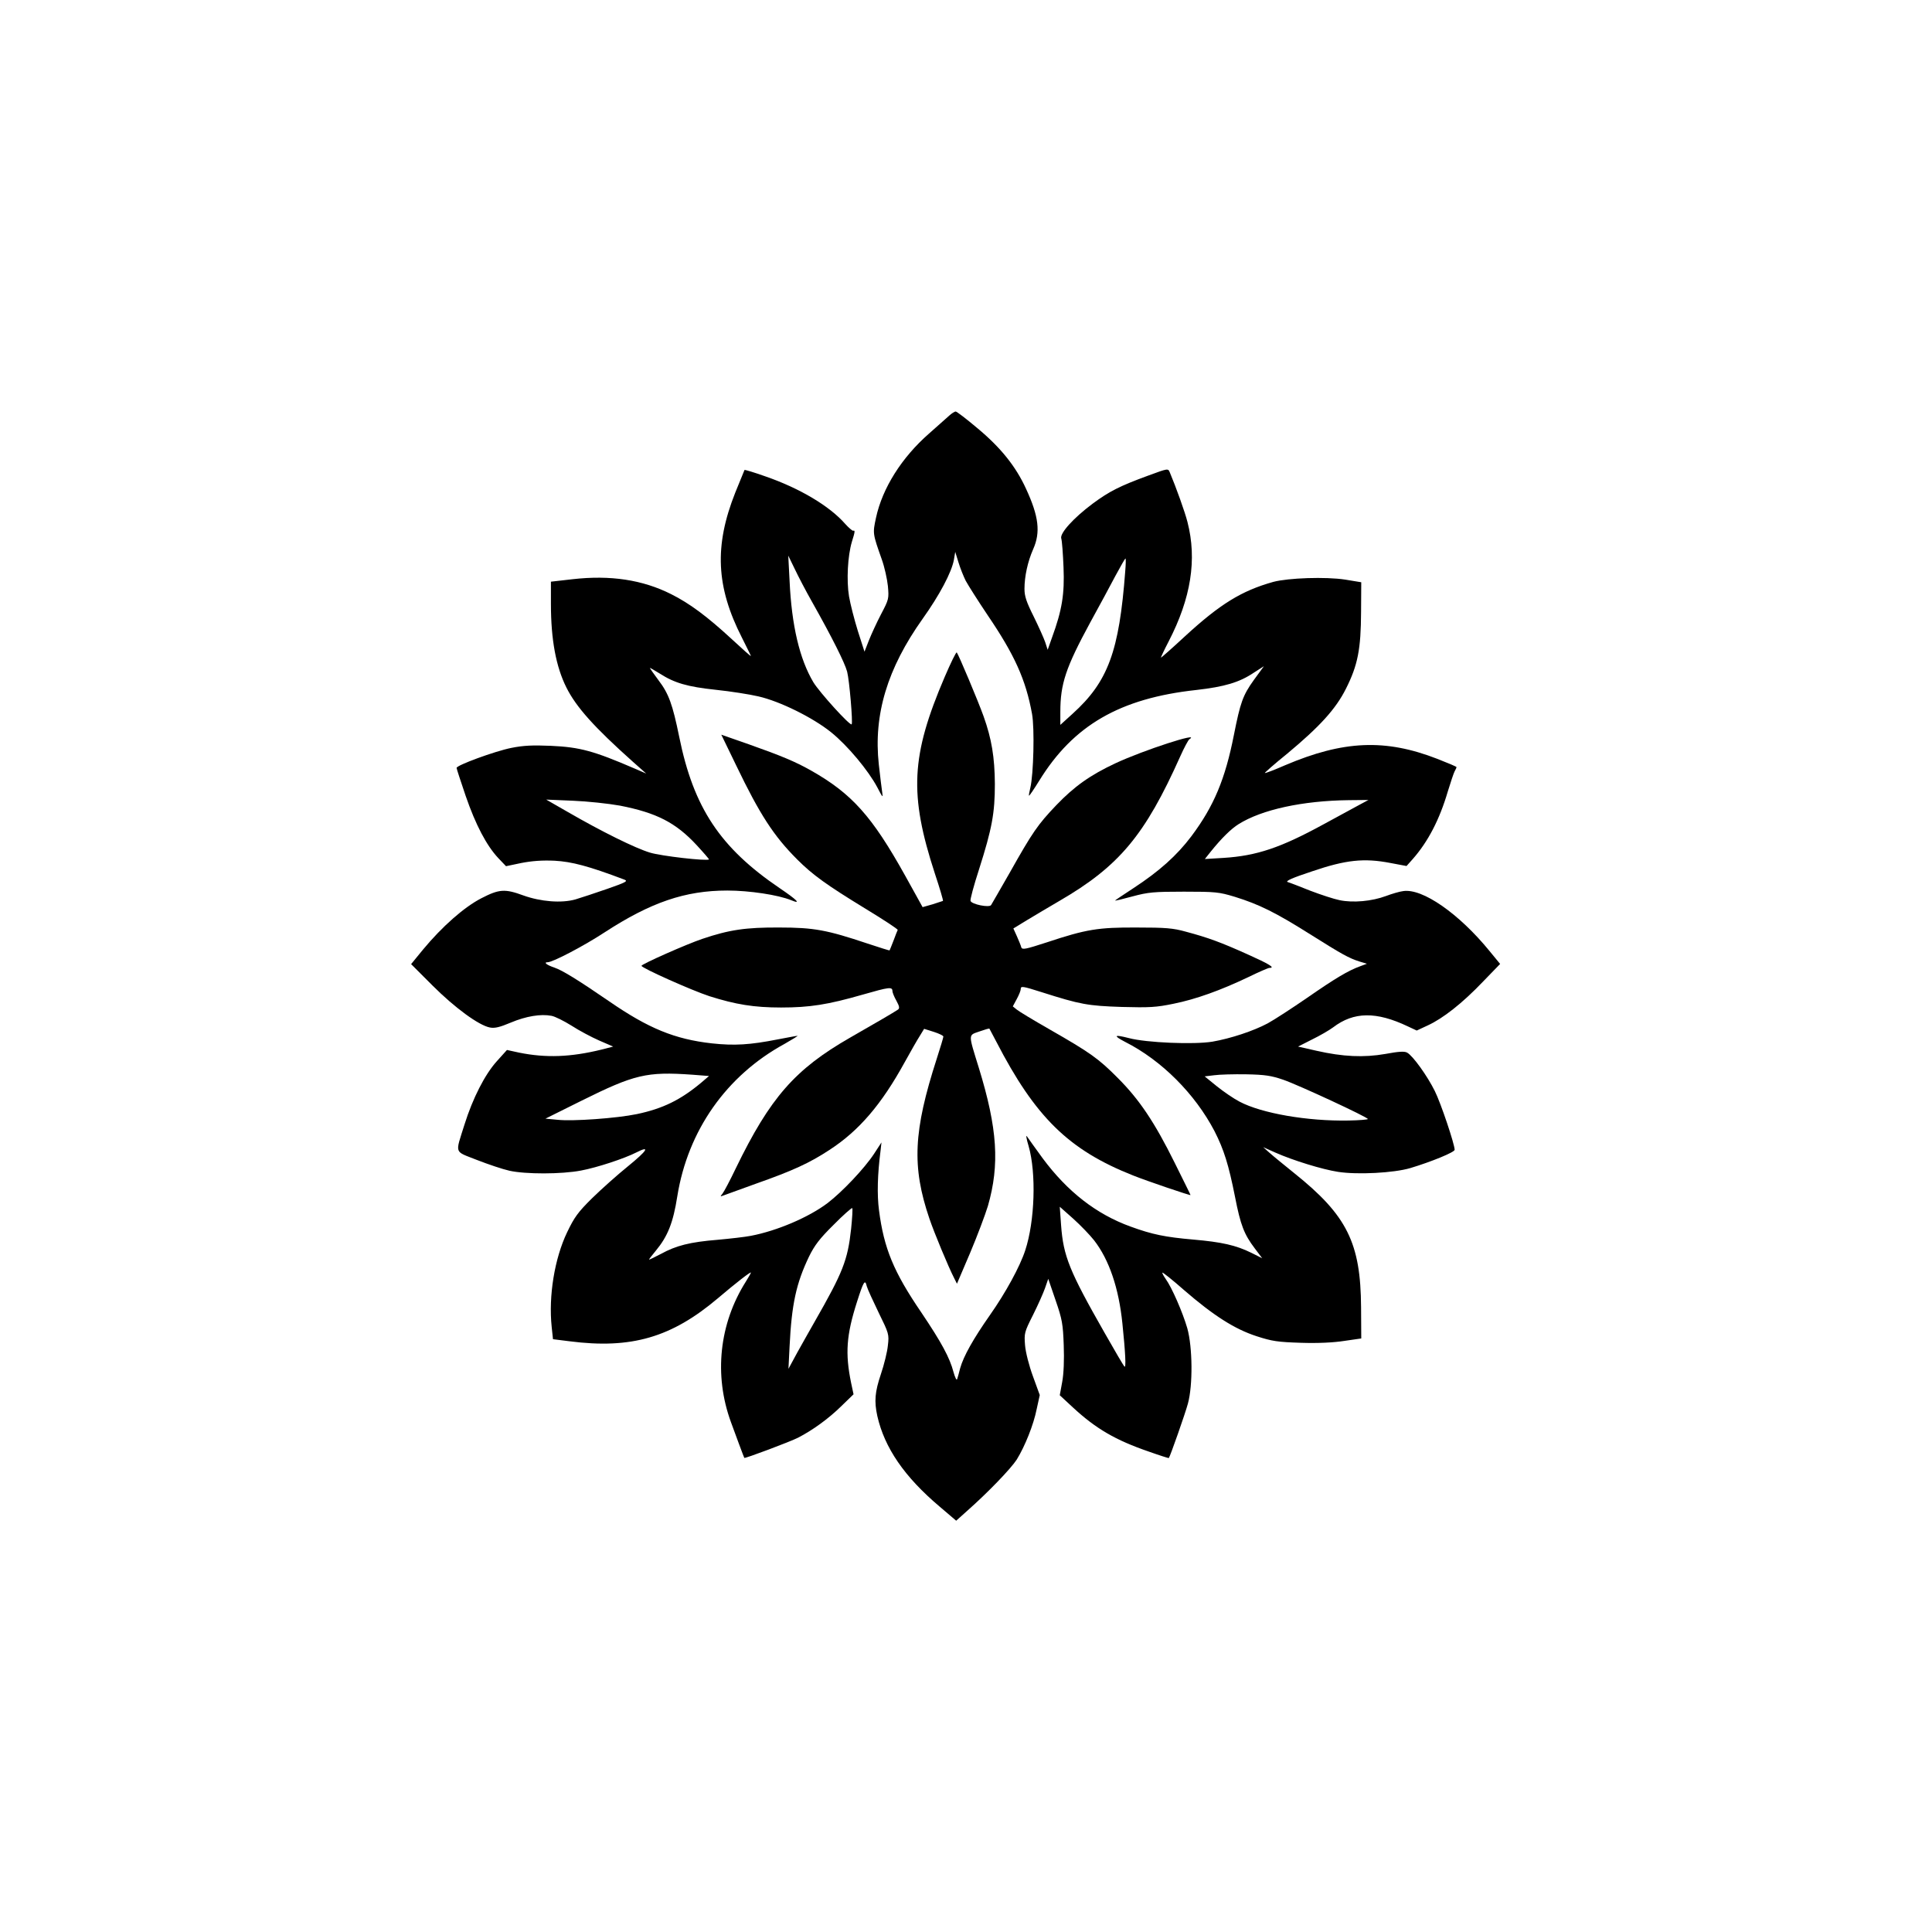
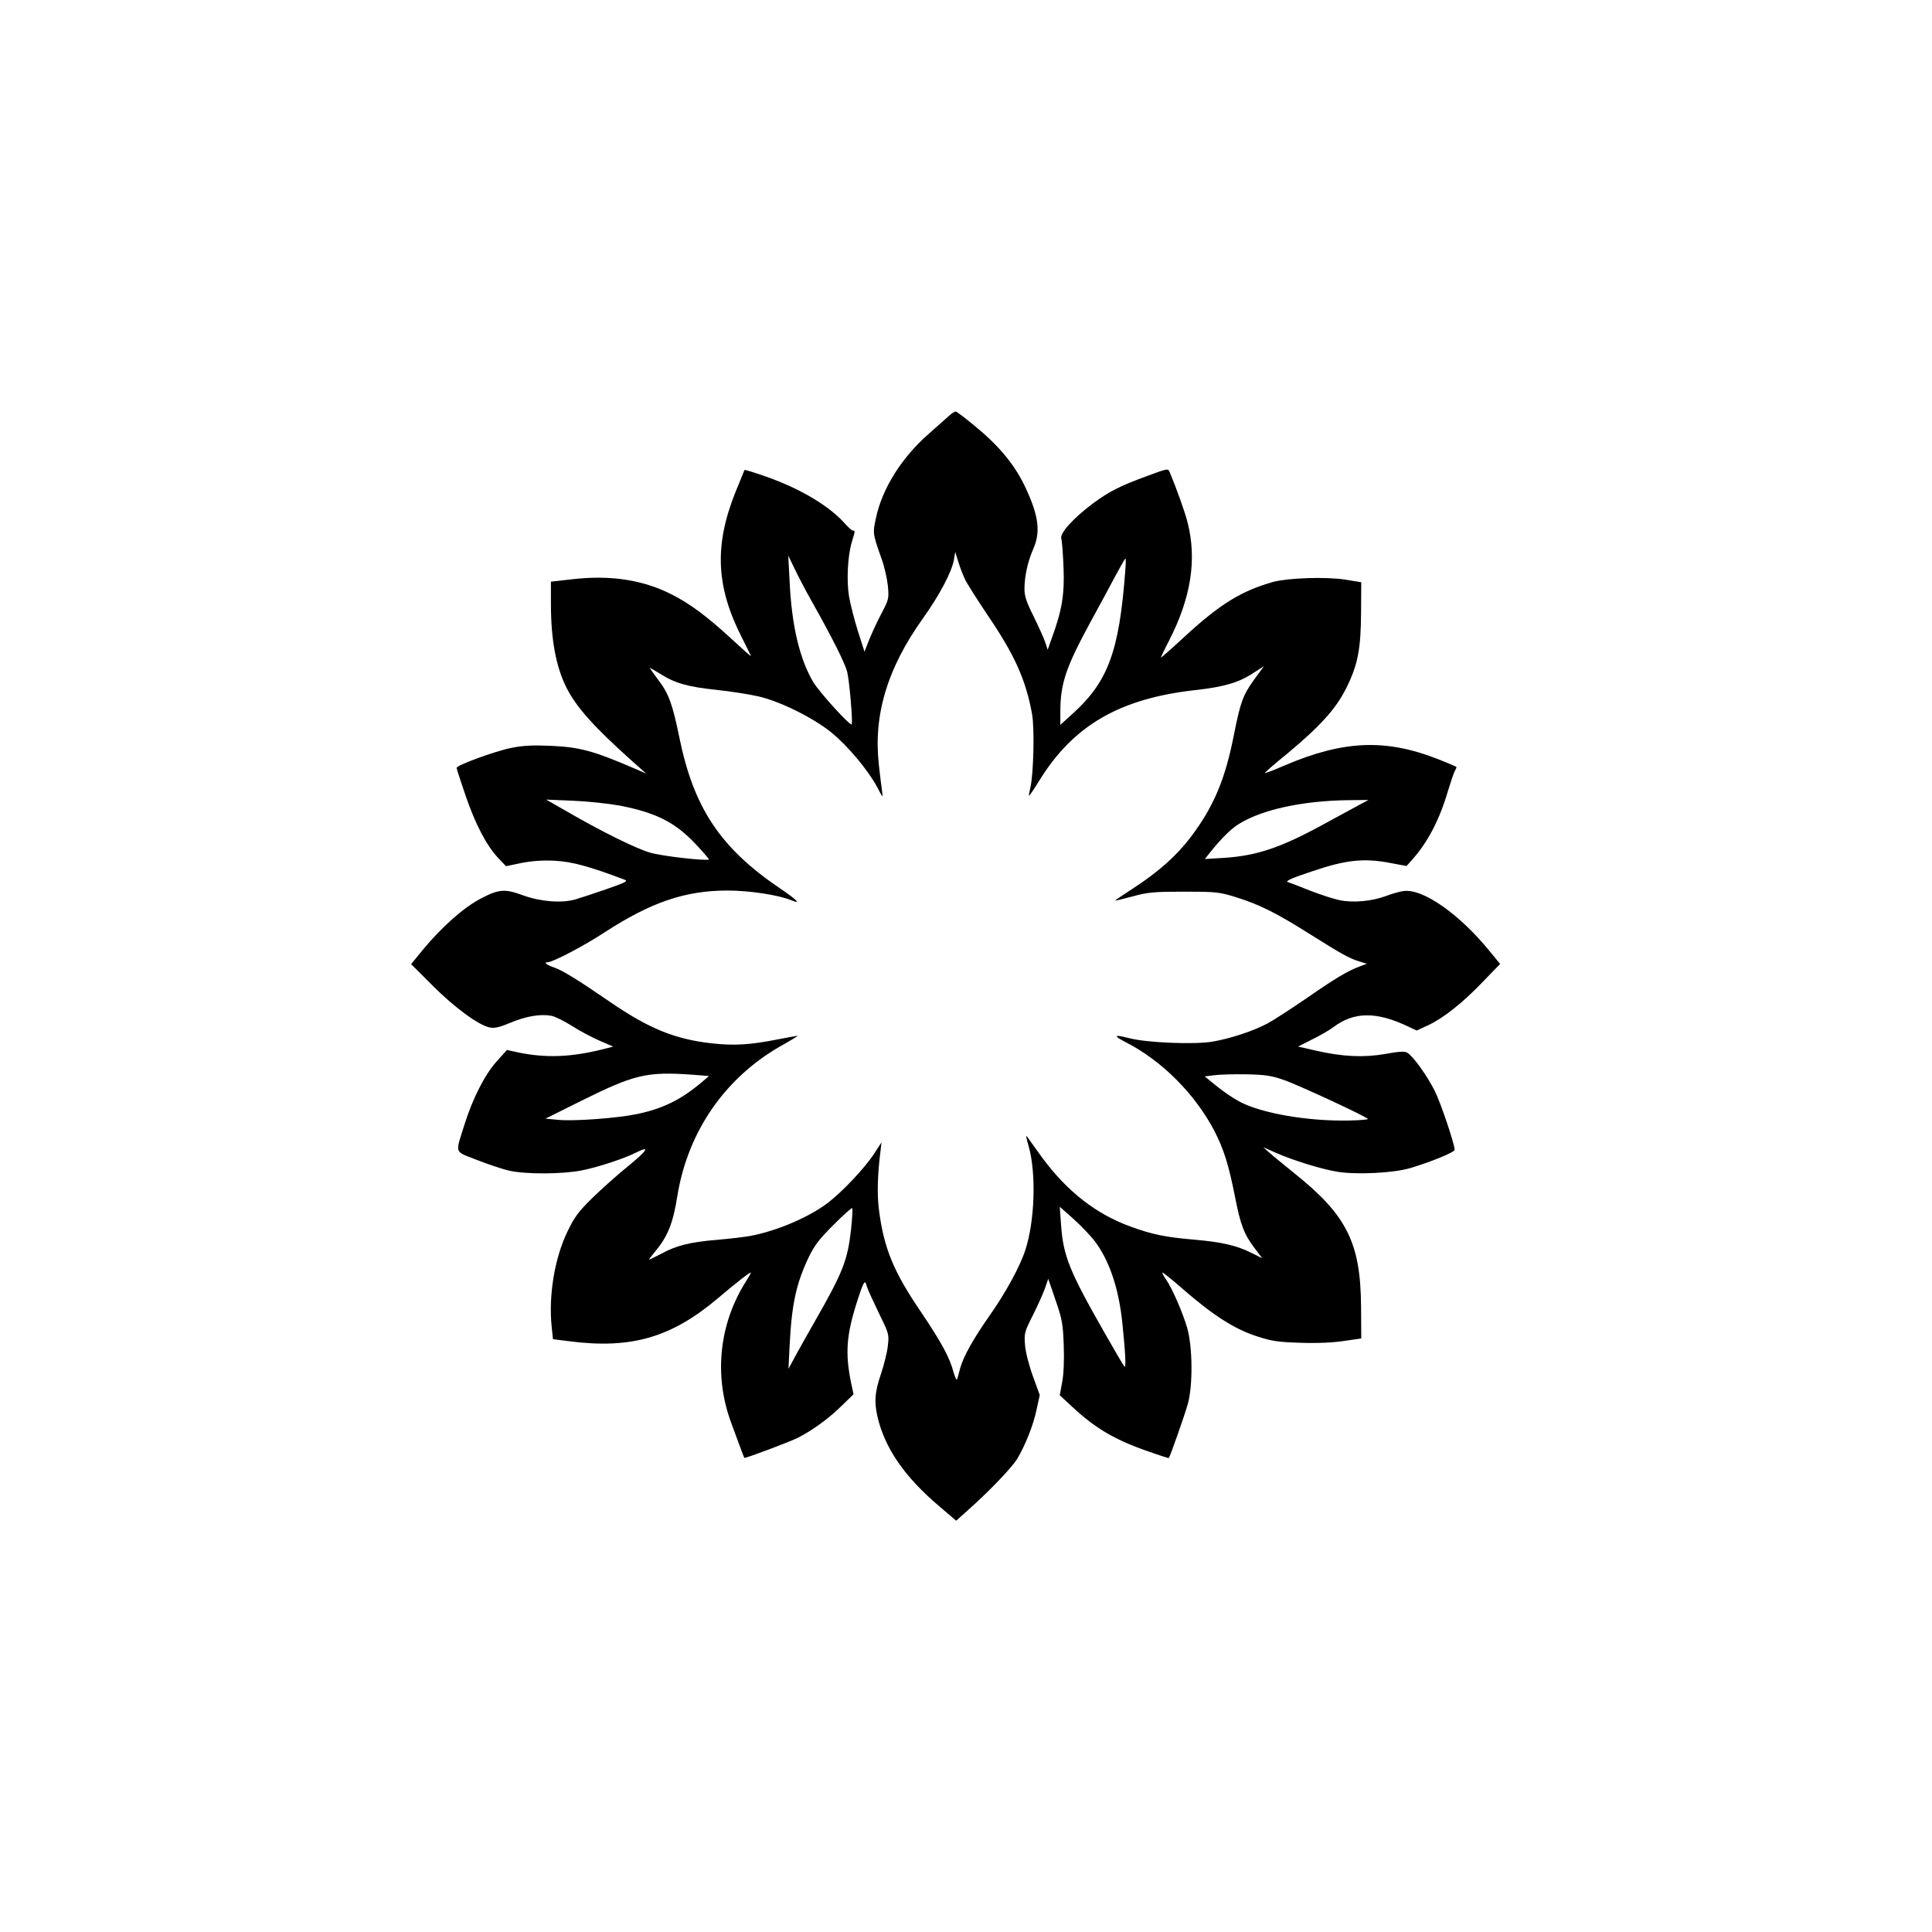
<svg xmlns="http://www.w3.org/2000/svg" version="1.0" width="1024pt" height="1024pt" viewBox="0 0 1024 1024" preserveAspectRatio="xMidYMid meet">
  <g transform="translate(0,1024) scale(0.1,-0.1)" fill="#000000" stroke="none">
    <path d="M5031 8037 c-14 -12 -62 -55 -107 -95 -145 -127 -247 -289 -281 -446 -18 -84 -18 -83 31 -222 14 -39 28 -102 32 -140 6 -67 5 -71 -36 -149 -23 -44 -52 -107 -65 -140 l-23 -59 -35 109 c-19 61 -40 143 -47 184 -14 85 -7 215 15 289 17 54 18 63 7 59 -4 -1 -23 15 -42 36 -83 95 -241 189 -423 252 -59 21 -109 36 -111 34 -1 -2 -23 -56 -49 -120 -112 -282 -102 -499 35 -768 26 -52 48 -96 48 -98 0 -3 -45 37 -101 89 -131 121 -224 190 -322 239 -151 76 -322 102 -523 79 l-114 -13 0 -118 c0 -190 27 -333 82 -443 52 -104 148 -211 353 -394 l70 -62 -60 26 c-218 94 -291 114 -445 121 -97 4 -145 2 -210 -11 -89 -18 -290 -92 -290 -106 0 -5 22 -71 48 -148 53 -154 111 -264 173 -330 l41 -43 81 17 c57 11 111 15 177 12 90 -5 179 -28 369 -100 21 -8 10 -14 -90 -49 -63 -22 -139 -47 -169 -56 -74 -21 -184 -12 -276 21 -98 36 -128 34 -223 -15 -91 -47 -207 -149 -309 -272 l-63 -77 113 -113 c118 -118 246 -212 305 -223 26 -5 53 2 110 26 81 34 159 47 216 36 18 -3 66 -27 106 -52 40 -26 106 -61 147 -79 l74 -32 -62 -16 c-163 -40 -294 -45 -437 -16 l-64 14 -54 -60 c-63 -70 -127 -195 -171 -335 -50 -160 -57 -139 66 -188 59 -23 136 -49 172 -57 85 -19 276 -19 380 1 85 16 228 63 293 96 75 38 59 11 -44 -73 -57 -46 -143 -123 -191 -170 -75 -74 -94 -101 -132 -180 -67 -140 -99 -338 -82 -501 l7 -66 88 -11 c327 -42 540 20 786 228 94 80 175 143 175 136 0 -3 -12 -24 -27 -48 -141 -223 -170 -495 -79 -744 23 -63 68 -185 71 -190 2 -5 244 86 285 107 76 39 162 101 229 167 l65 63 -13 61 c-32 156 -25 253 31 428 35 110 43 123 52 84 4 -15 33 -78 63 -140 54 -110 56 -115 49 -174 -3 -33 -20 -102 -37 -152 -32 -95 -36 -144 -19 -222 38 -168 143 -322 330 -480 l88 -75 58 52 c111 98 232 224 263 272 43 70 89 183 106 269 l16 73 -36 99 c-21 57 -39 128 -42 165 -5 63 -4 69 42 160 26 52 55 117 64 143 l17 49 39 -114 c35 -101 39 -126 43 -237 3 -77 0 -152 -8 -195 l-13 -71 69 -64 c122 -113 226 -174 404 -235 56 -20 104 -35 105 -34 8 11 87 236 101 288 27 97 25 300 -3 400 -24 83 -82 217 -115 262 -11 16 -19 31 -17 33 2 2 54 -39 114 -92 156 -135 268 -207 385 -245 83 -27 112 -31 235 -35 89 -3 173 1 230 10 l90 13 -1 165 c-2 341 -74 487 -354 711 -52 42 -111 90 -130 107 l-35 31 65 -29 c95 -42 248 -89 332 -102 103 -16 295 -6 383 20 110 33 235 84 235 97 0 29 -73 247 -105 311 -40 81 -117 188 -147 204 -14 8 -45 6 -115 -7 -115 -20 -225 -15 -366 17 l-97 22 75 38 c41 20 91 49 111 64 109 83 228 85 396 5 l47 -22 58 27 c81 37 184 118 292 231 l92 95 -55 67 c-163 200 -357 335 -459 319 -18 -2 -59 -14 -91 -26 -75 -28 -175 -37 -246 -22 -30 6 -100 29 -155 50 -55 22 -109 43 -120 46 -14 5 24 22 130 57 179 61 275 71 415 44 l85 -16 33 37 c81 92 142 209 186 359 15 49 31 97 36 106 6 10 10 20 10 22 0 3 -46 22 -102 44 -275 107 -497 98 -807 -34 -57 -25 -105 -43 -107 -41 -2 1 51 48 118 102 173 144 258 237 312 345 63 125 79 210 80 405 l1 159 -85 14 c-103 16 -302 9 -381 -12 -168 -47 -282 -117 -469 -289 -69 -64 -126 -114 -127 -113 -1 1 17 40 41 86 119 230 151 435 100 633 -13 52 -60 183 -94 264 -9 21 -9 21 -115 -18 -150 -55 -205 -83 -293 -148 -102 -76 -176 -158 -167 -185 4 -12 9 -80 12 -153 6 -142 -8 -227 -61 -372 l-23 -65 -13 40 c-7 21 -35 83 -61 136 -39 78 -49 108 -49 147 0 66 17 144 46 210 40 90 30 174 -38 321 -54 118 -134 218 -258 321 -58 49 -109 88 -115 88 -5 0 -21 -10 -34 -22z m88 -876 c13 -24 65 -106 116 -182 142 -209 202 -341 235 -523 14 -76 8 -320 -9 -391 -5 -22 -9 -41 -7 -42 2 -2 26 34 54 79 181 294 428 437 833 481 149 17 228 40 305 92 l53 34 -54 -74 c-58 -81 -71 -119 -105 -290 -46 -234 -106 -378 -226 -538 -77 -102 -170 -185 -306 -274 -54 -35 -98 -65 -98 -66 0 -2 42 8 93 22 82 22 112 25 272 25 168 0 186 -2 269 -27 129 -40 216 -83 394 -195 178 -112 211 -130 267 -148 l40 -12 -35 -13 c-64 -23 -134 -65 -281 -167 -80 -55 -175 -117 -210 -136 -75 -40 -195 -80 -293 -97 -97 -16 -349 -6 -443 19 -78 20 -85 14 -20 -20 194 -98 371 -276 474 -473 50 -98 75 -178 109 -349 29 -149 48 -198 104 -272 l40 -53 -58 29 c-81 40 -157 57 -307 70 -149 13 -218 27 -333 69 -182 66 -334 185 -465 361 -39 54 -77 106 -84 117 -6 10 -3 -13 9 -52 41 -143 33 -397 -18 -552 -28 -86 -104 -225 -187 -343 -89 -127 -140 -218 -158 -282 -6 -24 -13 -50 -16 -58 -3 -8 -11 9 -19 37 -20 77 -64 158 -171 317 -146 214 -198 339 -224 541 -11 83 -8 191 8 315 l5 45 -39 -60 c-52 -79 -169 -202 -246 -261 -100 -76 -270 -148 -407 -174 -30 -6 -109 -15 -175 -21 -149 -12 -222 -31 -302 -75 -35 -18 -63 -32 -63 -30 0 2 16 23 36 47 63 76 92 148 114 289 56 348 260 639 568 807 42 24 73 43 69 43 -5 0 -52 -9 -105 -19 -147 -29 -230 -34 -349 -21 -197 22 -337 80 -543 222 -166 114 -249 165 -290 179 -42 14 -61 29 -37 29 27 0 191 86 301 158 246 160 428 222 651 222 117 0 269 -23 338 -51 55 -23 35 -1 -61 64 -315 214 -456 426 -532 802 -35 171 -55 228 -110 300 -27 36 -47 65 -45 65 2 0 26 -14 52 -30 78 -50 146 -70 297 -86 77 -8 179 -24 226 -35 114 -26 288 -112 385 -190 88 -71 197 -202 245 -292 28 -54 31 -58 26 -27 -3 19 -11 86 -18 148 -29 264 45 509 232 772 90 126 154 247 166 313 l7 42 17 -55 c9 -30 27 -75 39 -99z m-815 -111 c106 -188 174 -324 186 -370 12 -46 31 -271 24 -279 -9 -9 -170 169 -203 223 -73 123 -115 300 -126 536 l-7 135 34 -70 c18 -38 59 -117 92 -175z m1660 163 c-32 -426 -91 -586 -279 -756 l-65 -59 0 69 c0 149 29 235 158 473 47 85 107 197 134 248 27 50 51 92 53 92 3 0 2 -30 -1 -67z m-2678 -1243 c194 -38 296 -90 407 -210 37 -40 66 -74 65 -75 -11 -10 -255 18 -313 36 -77 23 -257 112 -435 215 l-115 66 141 -6 c77 -3 189 -15 250 -26z m3913 1 c-30 -16 -112 -61 -184 -100 -227 -124 -354 -167 -530 -178 l-99 -6 31 39 c58 72 108 121 148 146 123 77 338 124 584 127 l104 1 -54 -29z m-3531 -1427 l90 -7 -41 -35 c-110 -92 -204 -138 -342 -167 -106 -22 -341 -39 -420 -30 l-64 6 191 95 c280 139 345 155 586 138z m3134 -27 c81 -28 447 -198 448 -208 0 -3 -46 -7 -103 -8 -217 -4 -460 38 -577 100 -31 16 -85 53 -121 82 l-64 52 50 6 c28 4 104 6 170 5 100 -2 133 -7 197 -29z m-2291 -791 c-18 -165 -43 -229 -193 -491 -25 -44 -67 -118 -93 -165 l-46 -85 6 120 c11 223 35 333 103 475 29 59 56 95 130 168 51 52 96 91 99 89 3 -3 0 -53 -6 -111z m1288 -60 c80 -103 131 -254 150 -441 16 -155 20 -238 11 -228 -5 4 -52 85 -105 178 -187 328 -219 407 -231 571 l-7 98 71 -63 c39 -35 89 -87 111 -115z" />
-     <path d="M5007 6652 c-179 -418 -189 -622 -52 -1042 26 -78 45 -143 43 -145 -2 -1 -27 -9 -55 -18 l-53 -15 -92 166 c-176 316 -283 436 -501 559 -82 46 -153 76 -328 138 l-146 51 79 -163 c125 -260 199 -374 323 -498 83 -83 157 -136 360 -260 97 -59 175 -110 173 -114 -2 -3 -12 -29 -22 -56 -11 -28 -20 -51 -21 -52 -1 -2 -53 15 -117 36 -215 72 -284 85 -468 85 -177 1 -265 -12 -407 -60 -81 -27 -323 -134 -323 -143 1 -12 268 -131 360 -161 139 -44 236 -60 380 -60 151 0 248 15 435 69 136 39 155 42 155 18 0 -7 9 -30 21 -51 17 -31 18 -41 7 -48 -19 -13 -125 -75 -253 -148 -291 -167 -423 -317 -605 -692 -31 -65 -63 -125 -71 -135 -13 -15 -12 -16 6 -9 11 4 88 32 171 62 196 69 285 110 390 179 157 102 276 241 399 465 32 58 68 121 81 141 l22 36 51 -16 c28 -9 51 -20 51 -25 0 -5 -16 -58 -35 -117 -124 -384 -133 -572 -39 -848 25 -74 101 -257 131 -315 l15 -30 70 164 c38 90 80 202 94 248 63 219 51 410 -48 732 -57 184 -57 172 3 193 28 10 52 17 53 15 1 -2 17 -32 36 -68 207 -401 384 -575 725 -710 75 -30 305 -108 305 -104 0 2 -38 78 -84 171 -106 214 -187 335 -301 449 -102 103 -147 135 -362 258 -84 48 -162 95 -174 105 l-21 17 21 39 c12 22 21 45 21 52 0 18 8 17 112 -16 204 -65 244 -72 423 -78 148 -4 183 -2 275 17 119 24 249 71 396 141 55 27 106 49 112 49 33 0 0 20 -116 72 -140 63 -207 88 -327 120 -68 19 -108 22 -260 22 -205 1 -267 -9 -478 -79 -111 -36 -129 -40 -134 -26 -2 9 -13 35 -23 58 l-19 42 72 44 c40 24 117 70 172 102 317 184 454 349 640 765 21 47 43 88 49 92 65 42 -243 -58 -391 -127 -135 -63 -219 -123 -315 -223 -98 -103 -125 -142 -246 -357 -50 -88 -95 -165 -99 -172 -10 -15 -103 4 -109 22 -3 6 17 81 45 167 69 217 84 298 84 453 -1 141 -17 239 -60 359 -29 81 -133 328 -142 338 -3 4 -32 -55 -64 -130z" />
  </g>
</svg>